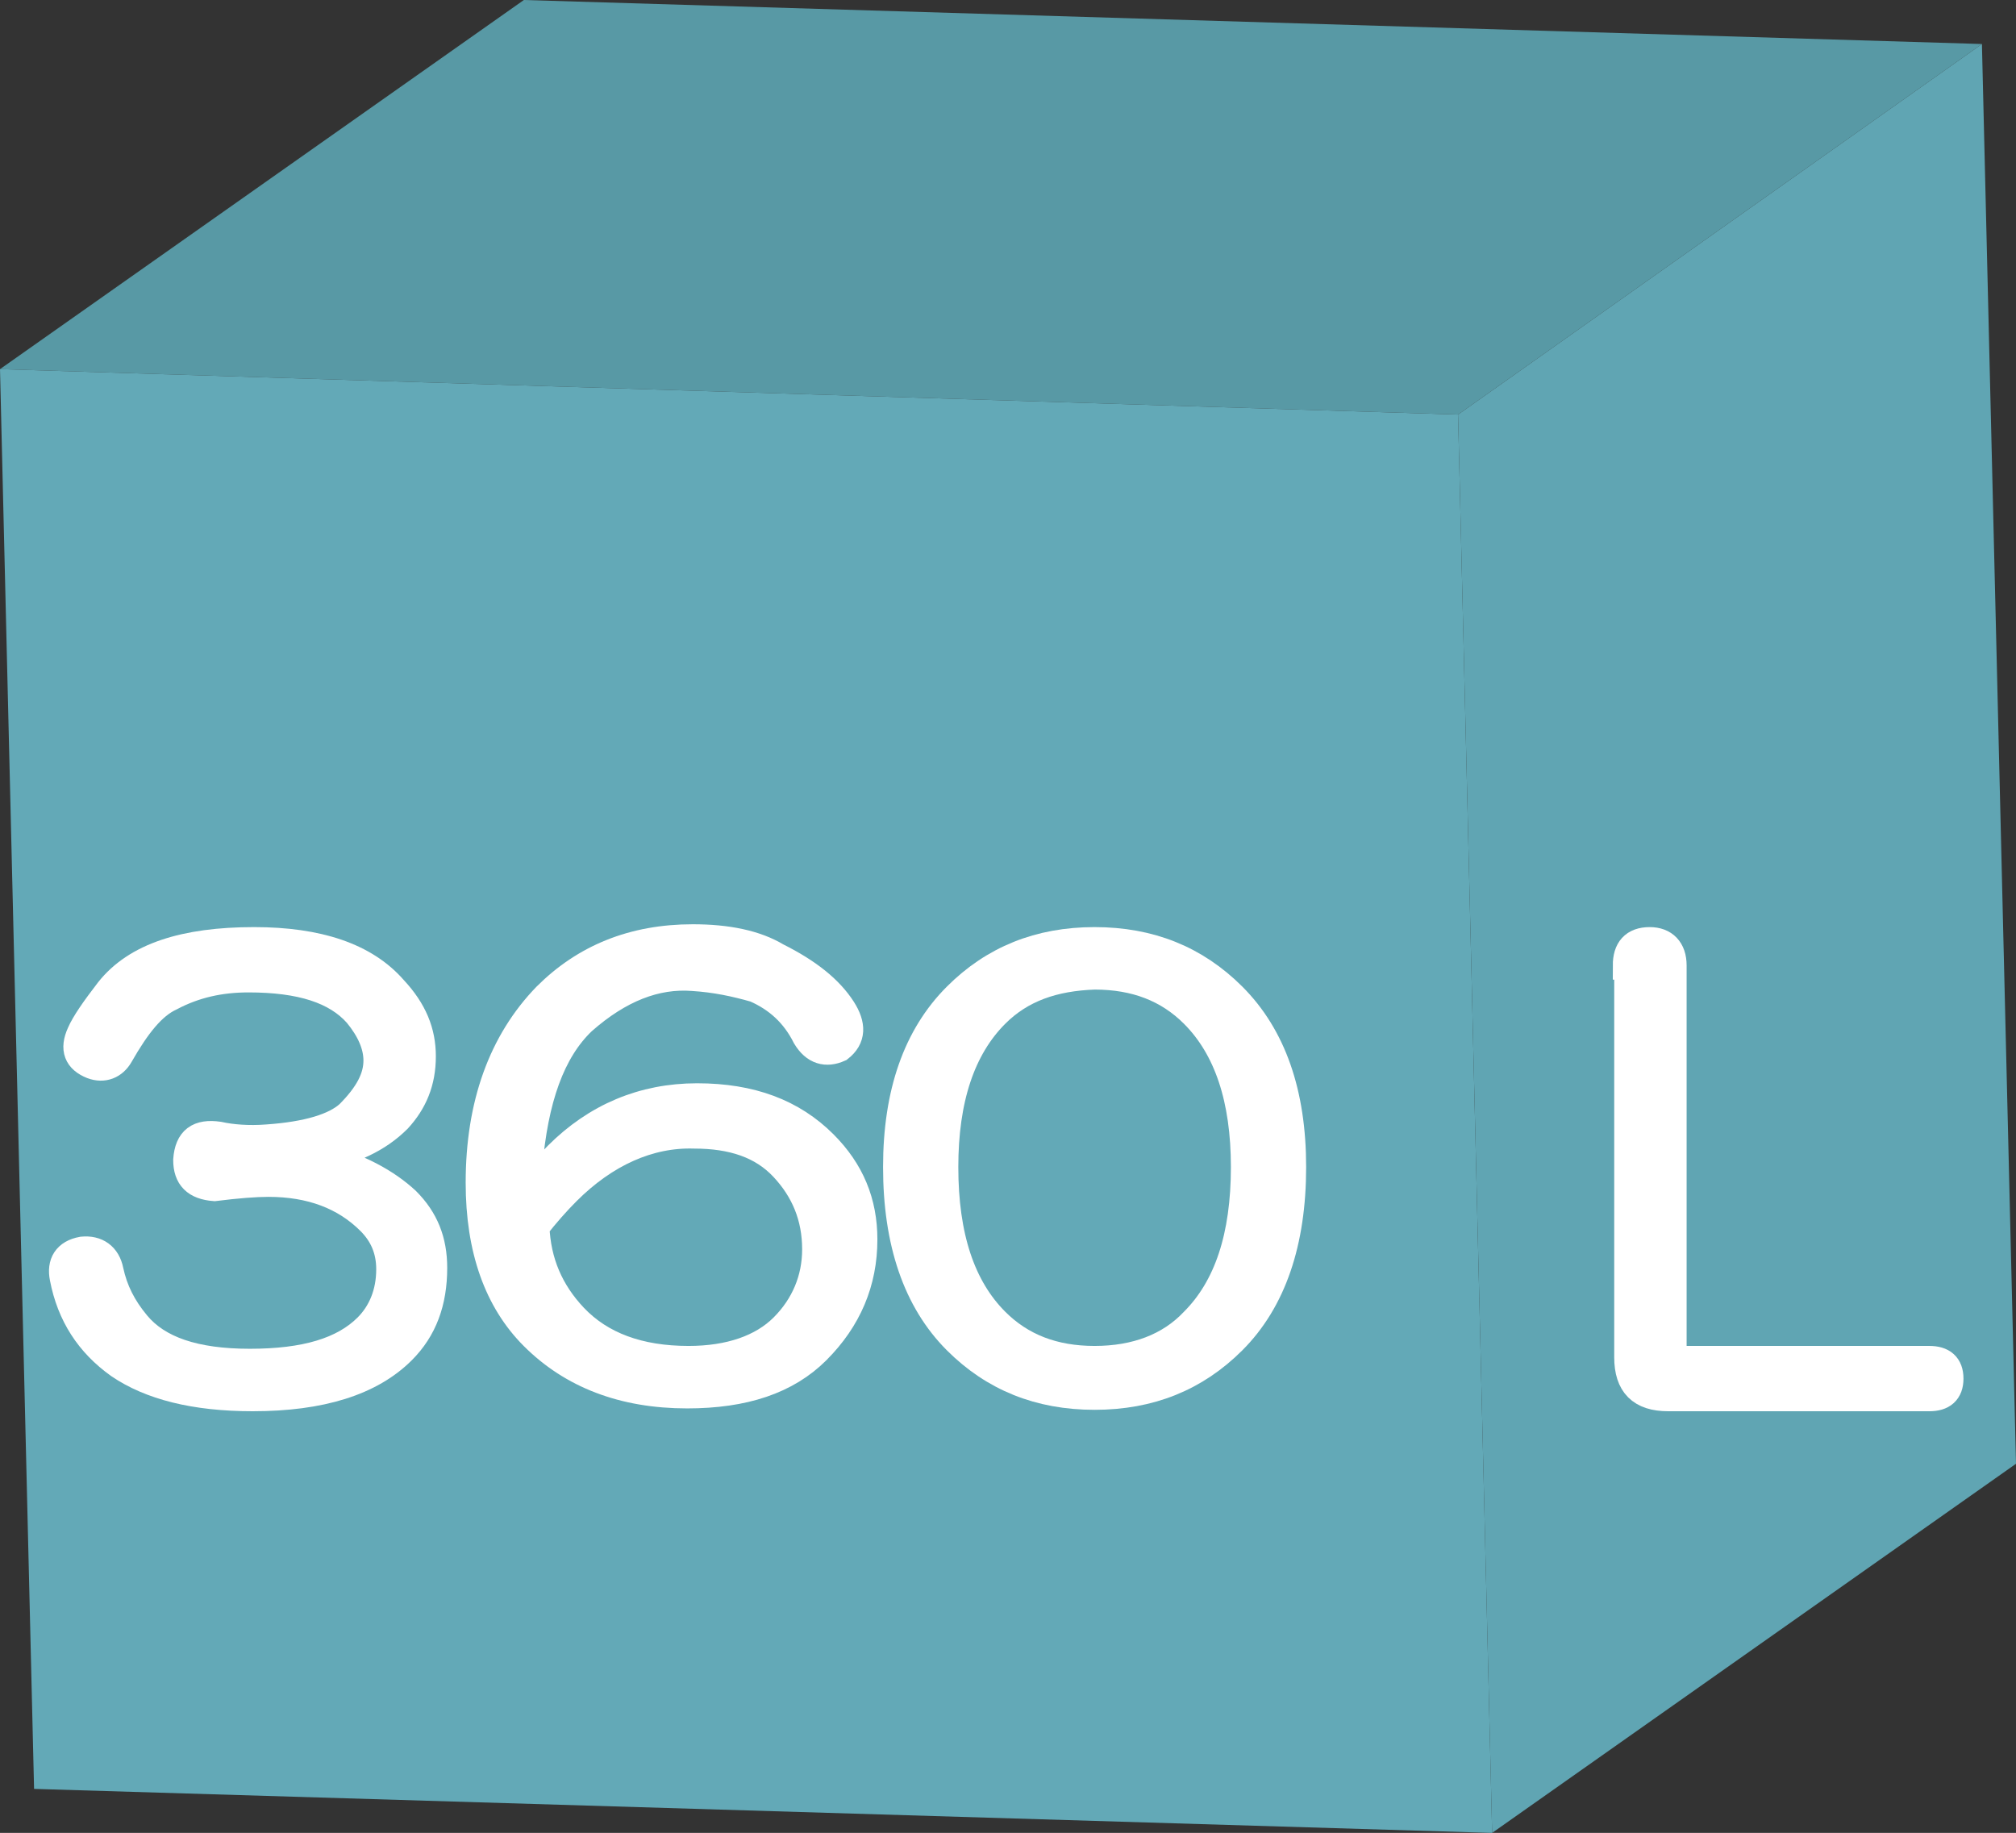
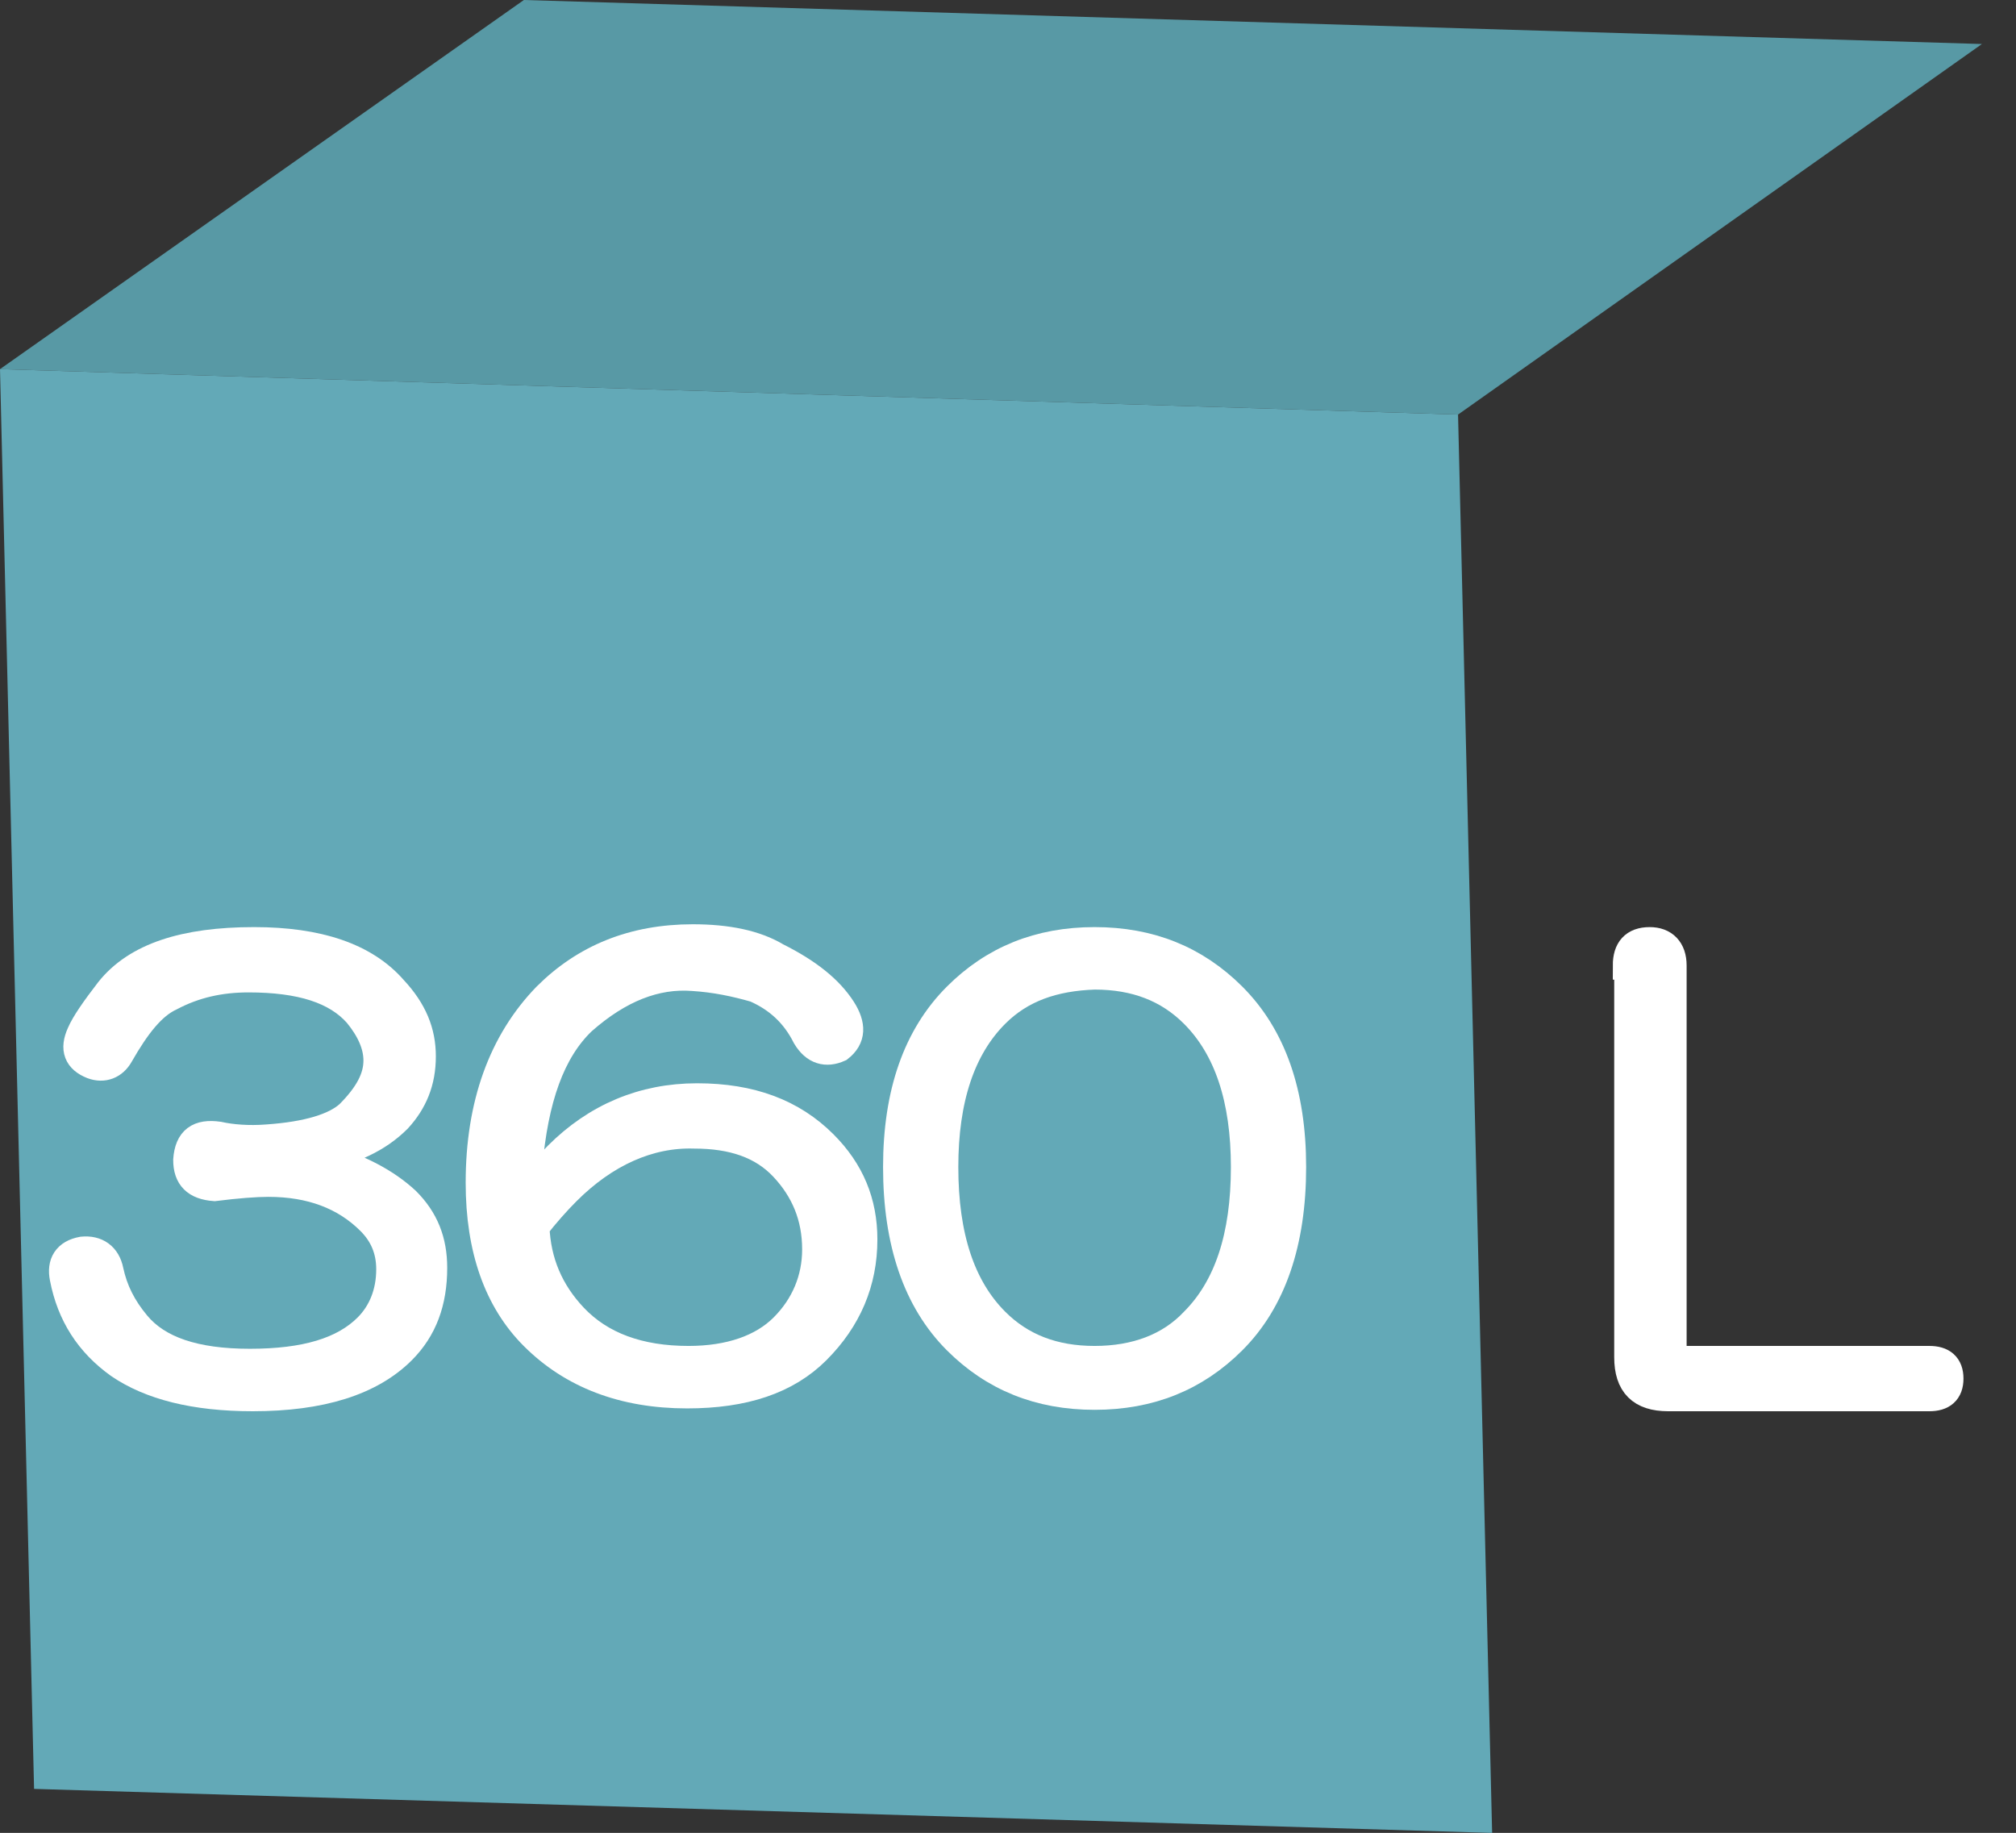
<svg xmlns="http://www.w3.org/2000/svg" version="1.1" id="レイヤー_1" x="0px" y="0px" viewBox="0 0 142 129.1" style="enable-background:new 0 0 142 129.1;" xml:space="preserve">
  <rect x="0" y="0" width="142" height="129.1" fill="#333333" stroke="none" />
  <style type="text/css">
	.st0{fill:#5899A5;}
	.st1{fill:#60A5B3;}
	.st2{fill:#63A9B7;}
	.st3{enable-background:new    ;}
	.st4{fill:#FFFFFF;stroke:#FFFFFF;stroke-width:2;stroke-miterlimit:10;}
</style>
  <g>
    <g>
      <polygon class="st0" points="0,26 36.9,0 139.6,3.1 102.7,29.2   " />
-       <polygon class="st1" points="102.7,29.2 139.6,3.1 142,103.1 105.1,129.1   " />
      <polygon class="st2" points="0,26 102.7,29.2 105.1,129.1 2.4,126   " />
    </g>
    <g class="st3">
      <path class="st4" d="M17.9,66.3c4.5,0,7.8,1.1,9.8,3.4c1.4,1.5,2,3,2,4.7c0,1.8-0.6,3.2-1.7,4.4c-1.4,1.4-3.2,2.2-5.5,2.7    c2.7,0.7,4.7,1.8,6.1,3.1c1.3,1.3,1.9,2.8,1.9,4.7c0,2.4-0.7,4.3-2.2,5.8c-2.2,2.2-5.7,3.3-10.5,3.3c-4.1,0-7.2-0.8-9.4-2.3    c-2.1-1.5-3.4-3.5-3.9-6.1c-0.2-1,0.2-1.7,1.3-1.9c1-0.1,1.7,0.4,1.9,1.4c0.3,1.4,0.9,2.6,1.9,3.8c1.5,1.8,4.1,2.7,8,2.7    c3.9,0,6.6-0.8,8.3-2.5c1-1,1.6-2.4,1.6-4.1c0-1.4-0.5-2.5-1.4-3.4c-1.8-1.8-4.2-2.7-7.2-2.7c-0.9,0-2.2,0.1-3.8,0.3    c-1.3-0.1-1.9-0.7-1.9-1.9c0.1-1.4,0.8-1.9,2.2-1.7c0.9,0.2,2.1,0.3,3.4,0.2c2.9-0.2,4.8-0.8,5.8-1.7c1.4-1.4,2-2.6,2-3.8    c0-1.1-0.5-2.2-1.4-3.3c-1.5-1.7-4-2.5-7.7-2.5c-2,0-3.8,0.4-5.5,1.3c-1.3,0.6-2.4,2-3.6,4.1C8,75,7.3,75.3,6.5,75    c-1-0.4-1.3-1.1-0.8-2.2c0.3-0.7,1-1.7,2-3C9.6,67.4,13,66.3,17.9,66.3z" />
      <path class="st4" d="M59.3,71.1c0.7,1.1,0.7,2-0.2,2.7c-0.9,0.4-1.7,0.2-2.3-0.8c-0.8-1.6-2-2.7-3.6-3.4c-1.4-0.4-2.8-0.7-4.4-0.8    c-2.6-0.2-5.2,0.8-7.8,3.1c-2.2,2.1-3.4,5.5-3.8,10.3c0,0.5,0.1,1,0.2,1.4c0.7-0.9,1.4-1.7,1.9-2.2c2.7-2.7,6-4.1,9.8-4.1    c3.8,0,6.7,1.1,8.9,3.3c1.9,1.9,2.8,4.1,2.8,6.7c0,3-1.1,5.6-3.3,7.8c-2.1,2.1-5.1,3.1-9.1,3.1c-4.5,0-8.1-1.4-10.8-4.1    c-2.5-2.5-3.8-6.1-3.8-10.8c0-5.5,1.6-9.9,4.7-13.1c2.7-2.7,6.1-4.1,10.3-4.1c2.4,0,4.4,0.4,5.9,1.3    C56.9,68.5,58.4,69.7,59.3,71.1z M39.9,83.9c-0.7,0.7-1.5,1.6-2.2,2.5c0.1,2.5,1,4.6,2.7,6.4c1.9,2,4.6,3,8.1,3    c2.9,0,5.2-0.8,6.7-2.3s2.3-3.4,2.3-5.5c0-2.3-0.8-4.2-2.3-5.8s-3.6-2.3-6.3-2.3C45.7,79.8,42.6,81.2,39.9,83.9z" />
      <path class="st4" d="M86.8,70.2C89.6,73,91,77,91,82.2c0,5.3-1.4,9.4-4.2,12.2c-2.6,2.6-5.8,3.9-9.7,3.9c-3.9,0-7.1-1.3-9.7-3.9    c-2.8-2.8-4.2-6.9-4.2-12.2c0-5.2,1.4-9.2,4.2-12c2.6-2.6,5.8-3.9,9.7-3.9C81,66.3,84.2,67.6,86.8,70.2z M70.1,71.4    c-2.4,2.4-3.6,6-3.6,10.8c0,4.9,1.2,8.5,3.6,10.9c1.8,1.8,4.1,2.7,7,2.7c2.9,0,5.3-0.9,7-2.7c2.4-2.4,3.6-6,3.6-10.9    c0-4.8-1.2-8.4-3.6-10.8c-1.8-1.8-4.1-2.7-7-2.7C74.2,68.8,71.9,69.6,70.1,71.4z" />
      <path class="st4" d="M114.6,68c0-1.1,0.5-1.7,1.6-1.7c1,0,1.6,0.6,1.6,1.7v27c0,0.5,0.3,0.8,0.8,0.8h17.3c0.9,0,1.4,0.4,1.4,1.3    s-0.5,1.3-1.4,1.3h-18.4c-1.9,0-2.8-0.9-2.8-2.8V68z" />
    </g>
  </g>
</svg>